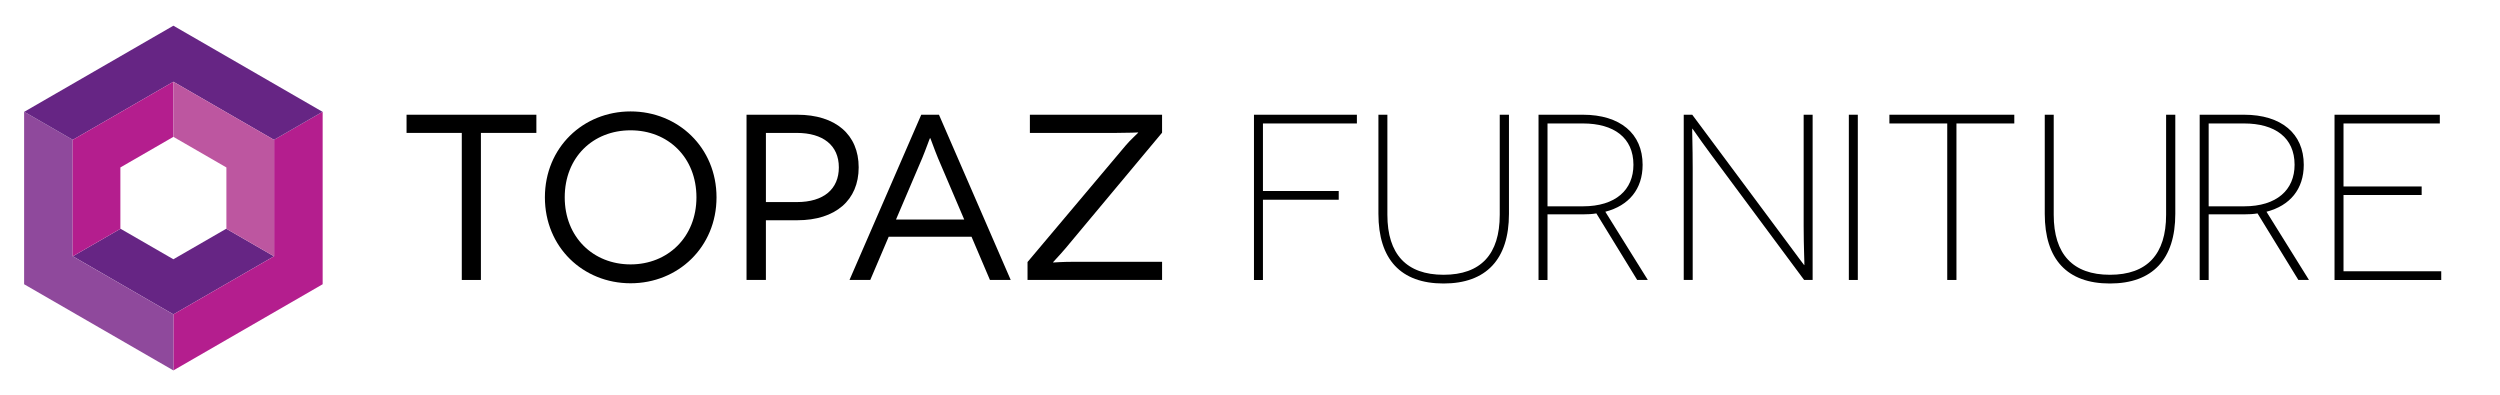
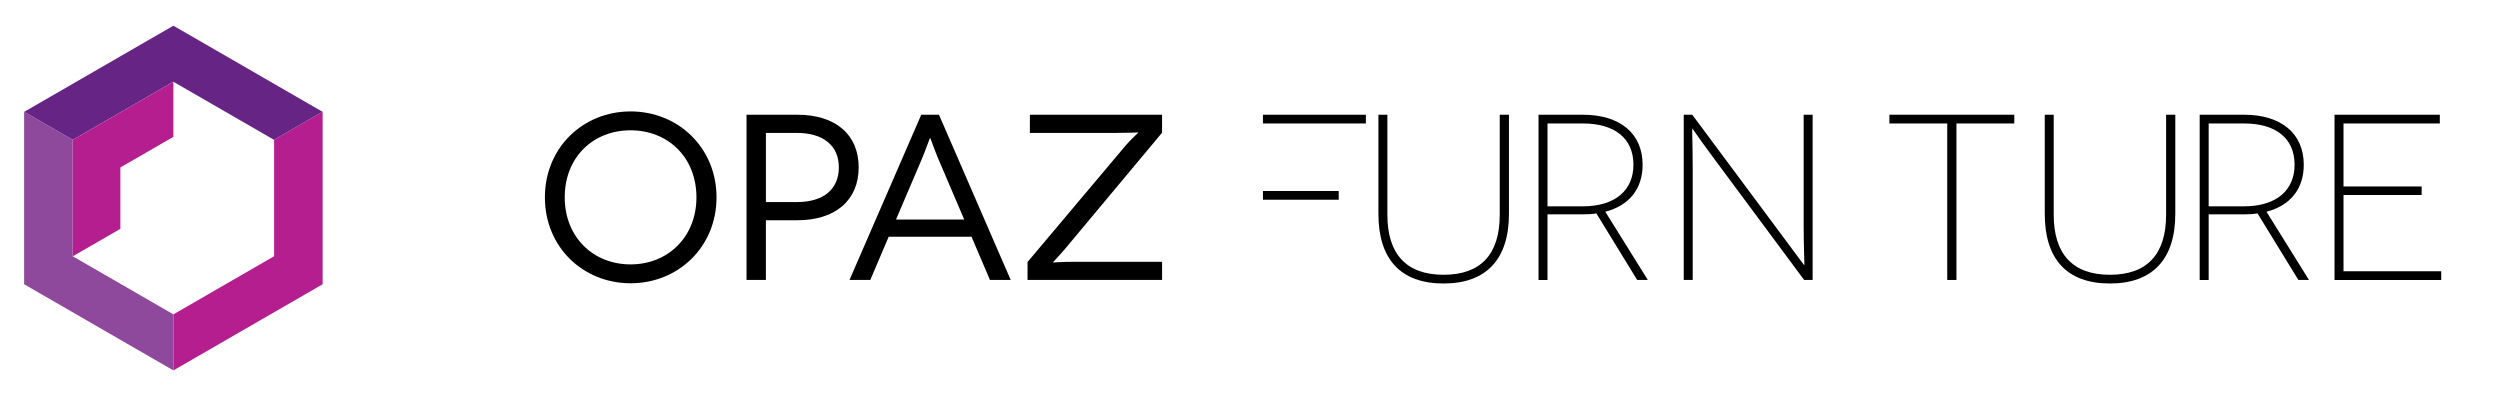
<svg xmlns="http://www.w3.org/2000/svg" id="Layer_1" x="0px" y="0px" width="225.402px" height="35.629px" viewBox="0 0 225.402 35.629" xml:space="preserve">
-   <polygon fill="#662584" points="15.632,28.344 15.632,28.344 24.702,23.107 20.399,20.624 15.632,23.375 15.632,23.375  10.865,20.624 6.563,23.107 " />
  <polygon fill="#B41E8E" points="15.632,33.397 29.079,25.634 29.091,25.627 29.091,10.086 29.078,10.08 24.702,12.606  24.714,12.614 24.714,23.101 24.702,23.108 15.632,28.344 15.632,28.344 15.632,33.397 " />
  <polygon fill="#8F499C" points="2.186,25.634 15.632,33.397 15.632,28.344 6.563,23.108 6.551,23.101 6.551,12.614 6.563,12.606  2.186,10.08 2.174,10.086 2.174,25.627 " />
  <polygon fill="#662584" points="6.563,12.606 15.632,7.37 15.632,7.37 24.702,12.606 29.078,10.08 19.441,4.515 15.632,2.317  15.632,2.317 2.186,10.08 " />
  <polygon fill="#B41E8E" points="6.563,23.107 10.865,20.624 10.853,20.616 10.853,15.098 10.865,15.09 15.632,12.338 15.632,7.37  6.563,12.606 6.551,12.613 6.551,23.1 " />
-   <polygon fill="#BD56A0" points="15.632,12.338 20.399,15.09 20.412,15.098 20.412,20.616 20.399,20.624 24.702,23.107 24.714,23.1  24.714,12.613 24.702,12.606 15.632,7.37 15.632,7.37 15.632,12.338 " />
-   <path d="M48.36,10.344v1.639h-5.001v13.259h-1.724V11.983h-4.98v-1.639H48.36z" />
  <path d="M56.854,10.046c4.278,0,7.748,3.256,7.748,7.747c0,4.49-3.469,7.747-7.748,7.747s-7.726-3.256-7.726-7.747 C49.129,13.303,52.576,10.046,56.854,10.046z M56.854,23.838c3.362,0,5.938-2.47,5.938-6.044c0-3.619-2.576-6.045-5.938-6.045 c-3.384,0-5.938,2.426-5.938,6.045C50.917,21.368,53.471,23.838,56.854,23.838z" />
  <path d="M71.885,10.344c3.448,0,5.534,1.788,5.534,4.746c0,2.958-2.086,4.768-5.534,4.768h-2.831v5.384h-1.746V10.344H71.885z  M71.843,18.219c2.448,0,3.788-1.191,3.788-3.128c0-2.001-1.446-3.107-3.788-3.107h-2.788v6.236H71.843z" />
  <path d="M87.595,21.347h-7.471l-1.66,3.895h-1.873l6.47-14.898h1.596l6.47,14.898h-1.873L87.595,21.347z M86.935,19.794 l-2.363-5.534c-0.318-0.766-0.68-1.81-0.702-1.81h-0.021c-0.021,0-0.383,1.043-0.703,1.81l-2.362,5.534H86.935z" />
  <path d="M104.774,11.962l-8.726,10.45c-0.617,0.724-1.107,1.212-1.107,1.233l0.022,0.022c0.021,0,0.829-0.064,1.915-0.064h7.896 v1.639H92.643v-1.618l8.854-10.513c0.425-0.511,1.127-1.128,1.127-1.149l-0.021-0.021c-0.021,0-0.83,0.042-1.937,0.042h-7.811 v-1.639h11.918V11.962z" />
-   <path d="M113.868,11.132v6.087h6.832v0.787h-6.832v7.236h-0.809V10.344h9.28v0.788H113.868z" />
+   <path d="M113.868,11.132v6.087h6.832v0.787h-6.832v7.236V10.344h9.28v0.788H113.868z" />
  <path d="M136.049,10.344v8.938c0,4.086-2.043,6.279-5.896,6.279c-3.873,0-5.874-2.193-5.874-6.279v-8.938h0.808v9.023 c0,3.554,1.725,5.407,5.066,5.407c3.364,0,5.065-1.853,5.065-5.407v-9.023H136.049z" />
  <path d="M147.611,25.242l-3.681-6.001c-0.384,0.064-0.789,0.085-1.213,0.085h-3.193v5.917h-0.809V10.344h4.002 c3.361,0,5.383,1.703,5.383,4.512c0,2.192-1.234,3.682-3.362,4.235l3.832,6.151H147.611z M142.718,18.602 c2.957,0,4.554-1.49,4.554-3.746c0-2.448-1.769-3.725-4.554-3.725h-3.193v7.47H142.718z" />
  <path d="M163.428,10.344v14.898h-0.766l-8.387-11.301c-1.276-1.724-1.66-2.342-1.681-2.342h-0.02c-0.022,0,0.041,1.639,0.041,3.555 v10.088h-0.808V10.344h0.767l8.343,11.216c1.212,1.618,1.723,2.341,1.745,2.341h0.021c0.021,0-0.064-1.659-0.064-3.533V10.344 H163.428z" />
-   <path d="M166.693,25.242V10.344h0.809v14.898H166.693z" />
  <path d="M181.611,10.344v0.788h-5.216v14.11h-0.83v-14.11h-5.215v-0.788H181.611z" />
  <path d="M196.127,10.344v8.938c0,4.086-2.043,6.279-5.896,6.279c-3.872,0-5.874-2.193-5.874-6.279v-8.938h0.808v9.023 c0,3.554,1.725,5.407,5.066,5.407c3.363,0,5.067-1.853,5.067-5.407v-9.023H196.127z" />
  <path d="M207.223,25.242l-3.682-6.001c-0.383,0.064-0.789,0.085-1.213,0.085h-3.193v5.917h-0.81V10.344h4.002 c3.362,0,5.383,1.703,5.383,4.512c0,2.192-1.234,3.682-3.361,4.235l3.83,6.151H207.223z M202.328,18.602 c2.957,0,4.554-1.49,4.554-3.746c0-2.448-1.767-3.725-4.554-3.725h-3.193v7.47H202.328z" />
  <path d="M220.104,24.455v0.788h-9.621V10.344h9.493v0.788h-8.683v5.682h7.046v0.767h-7.046v6.874H220.104z" />
</svg>